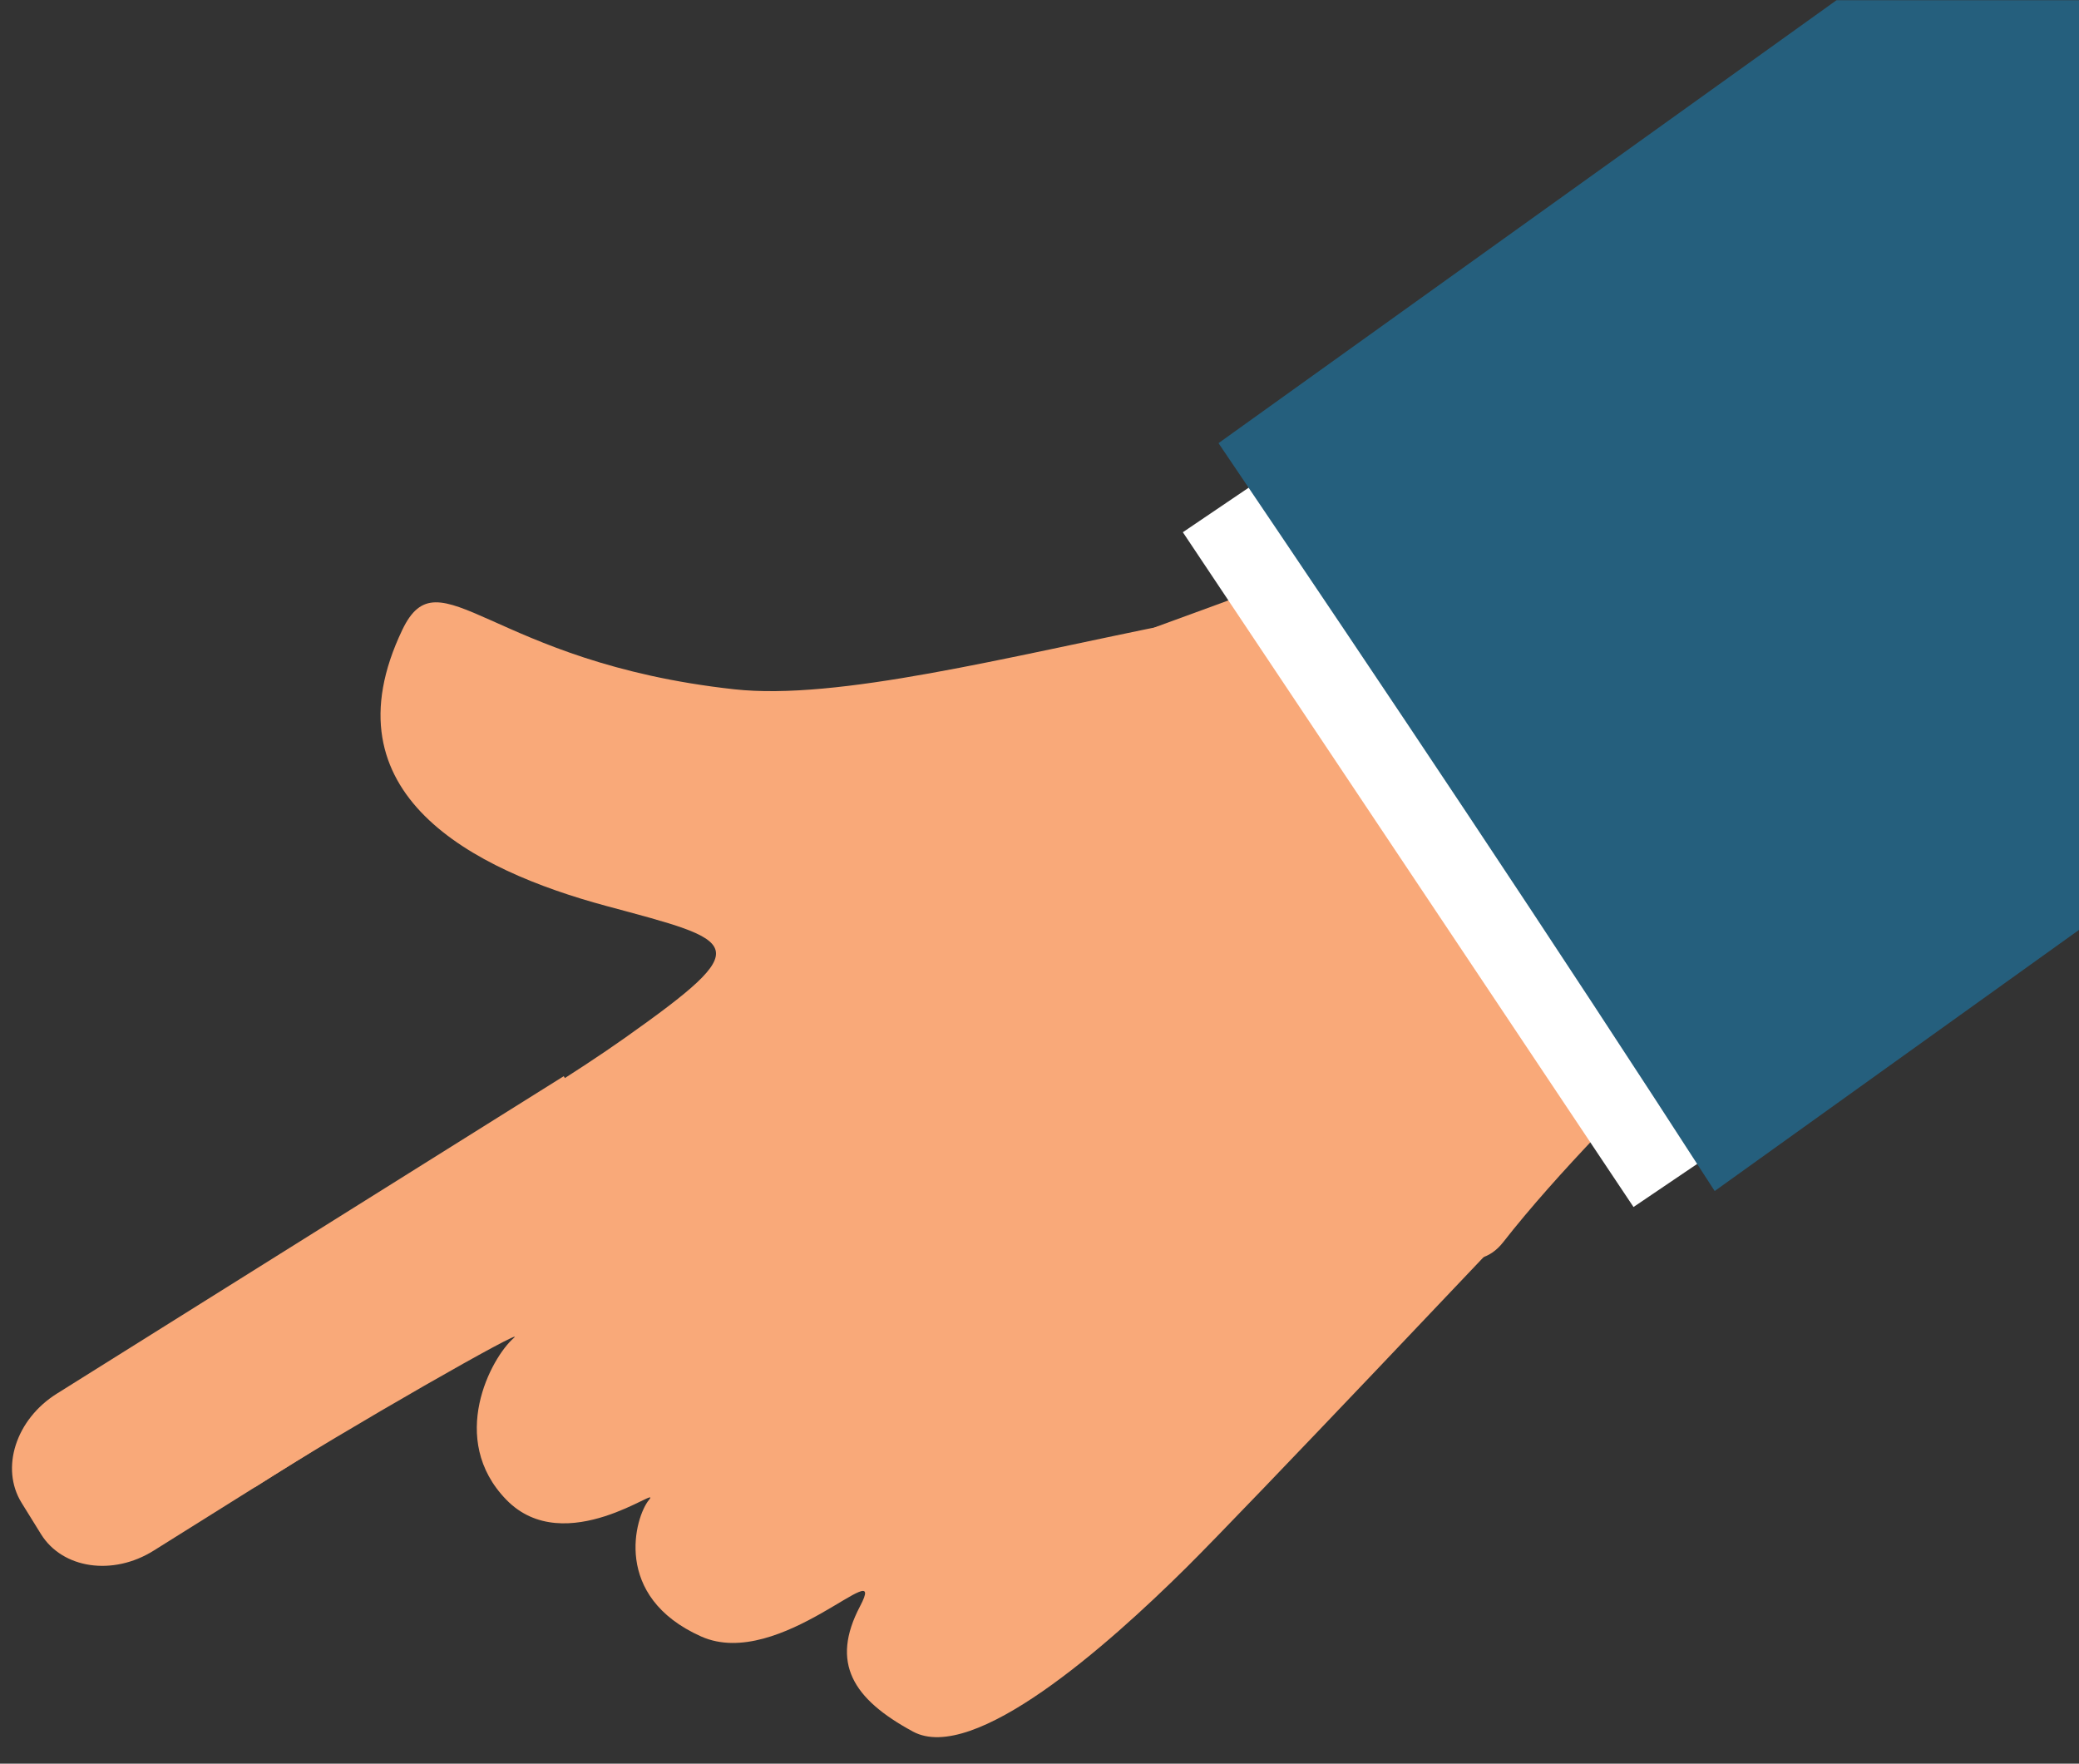
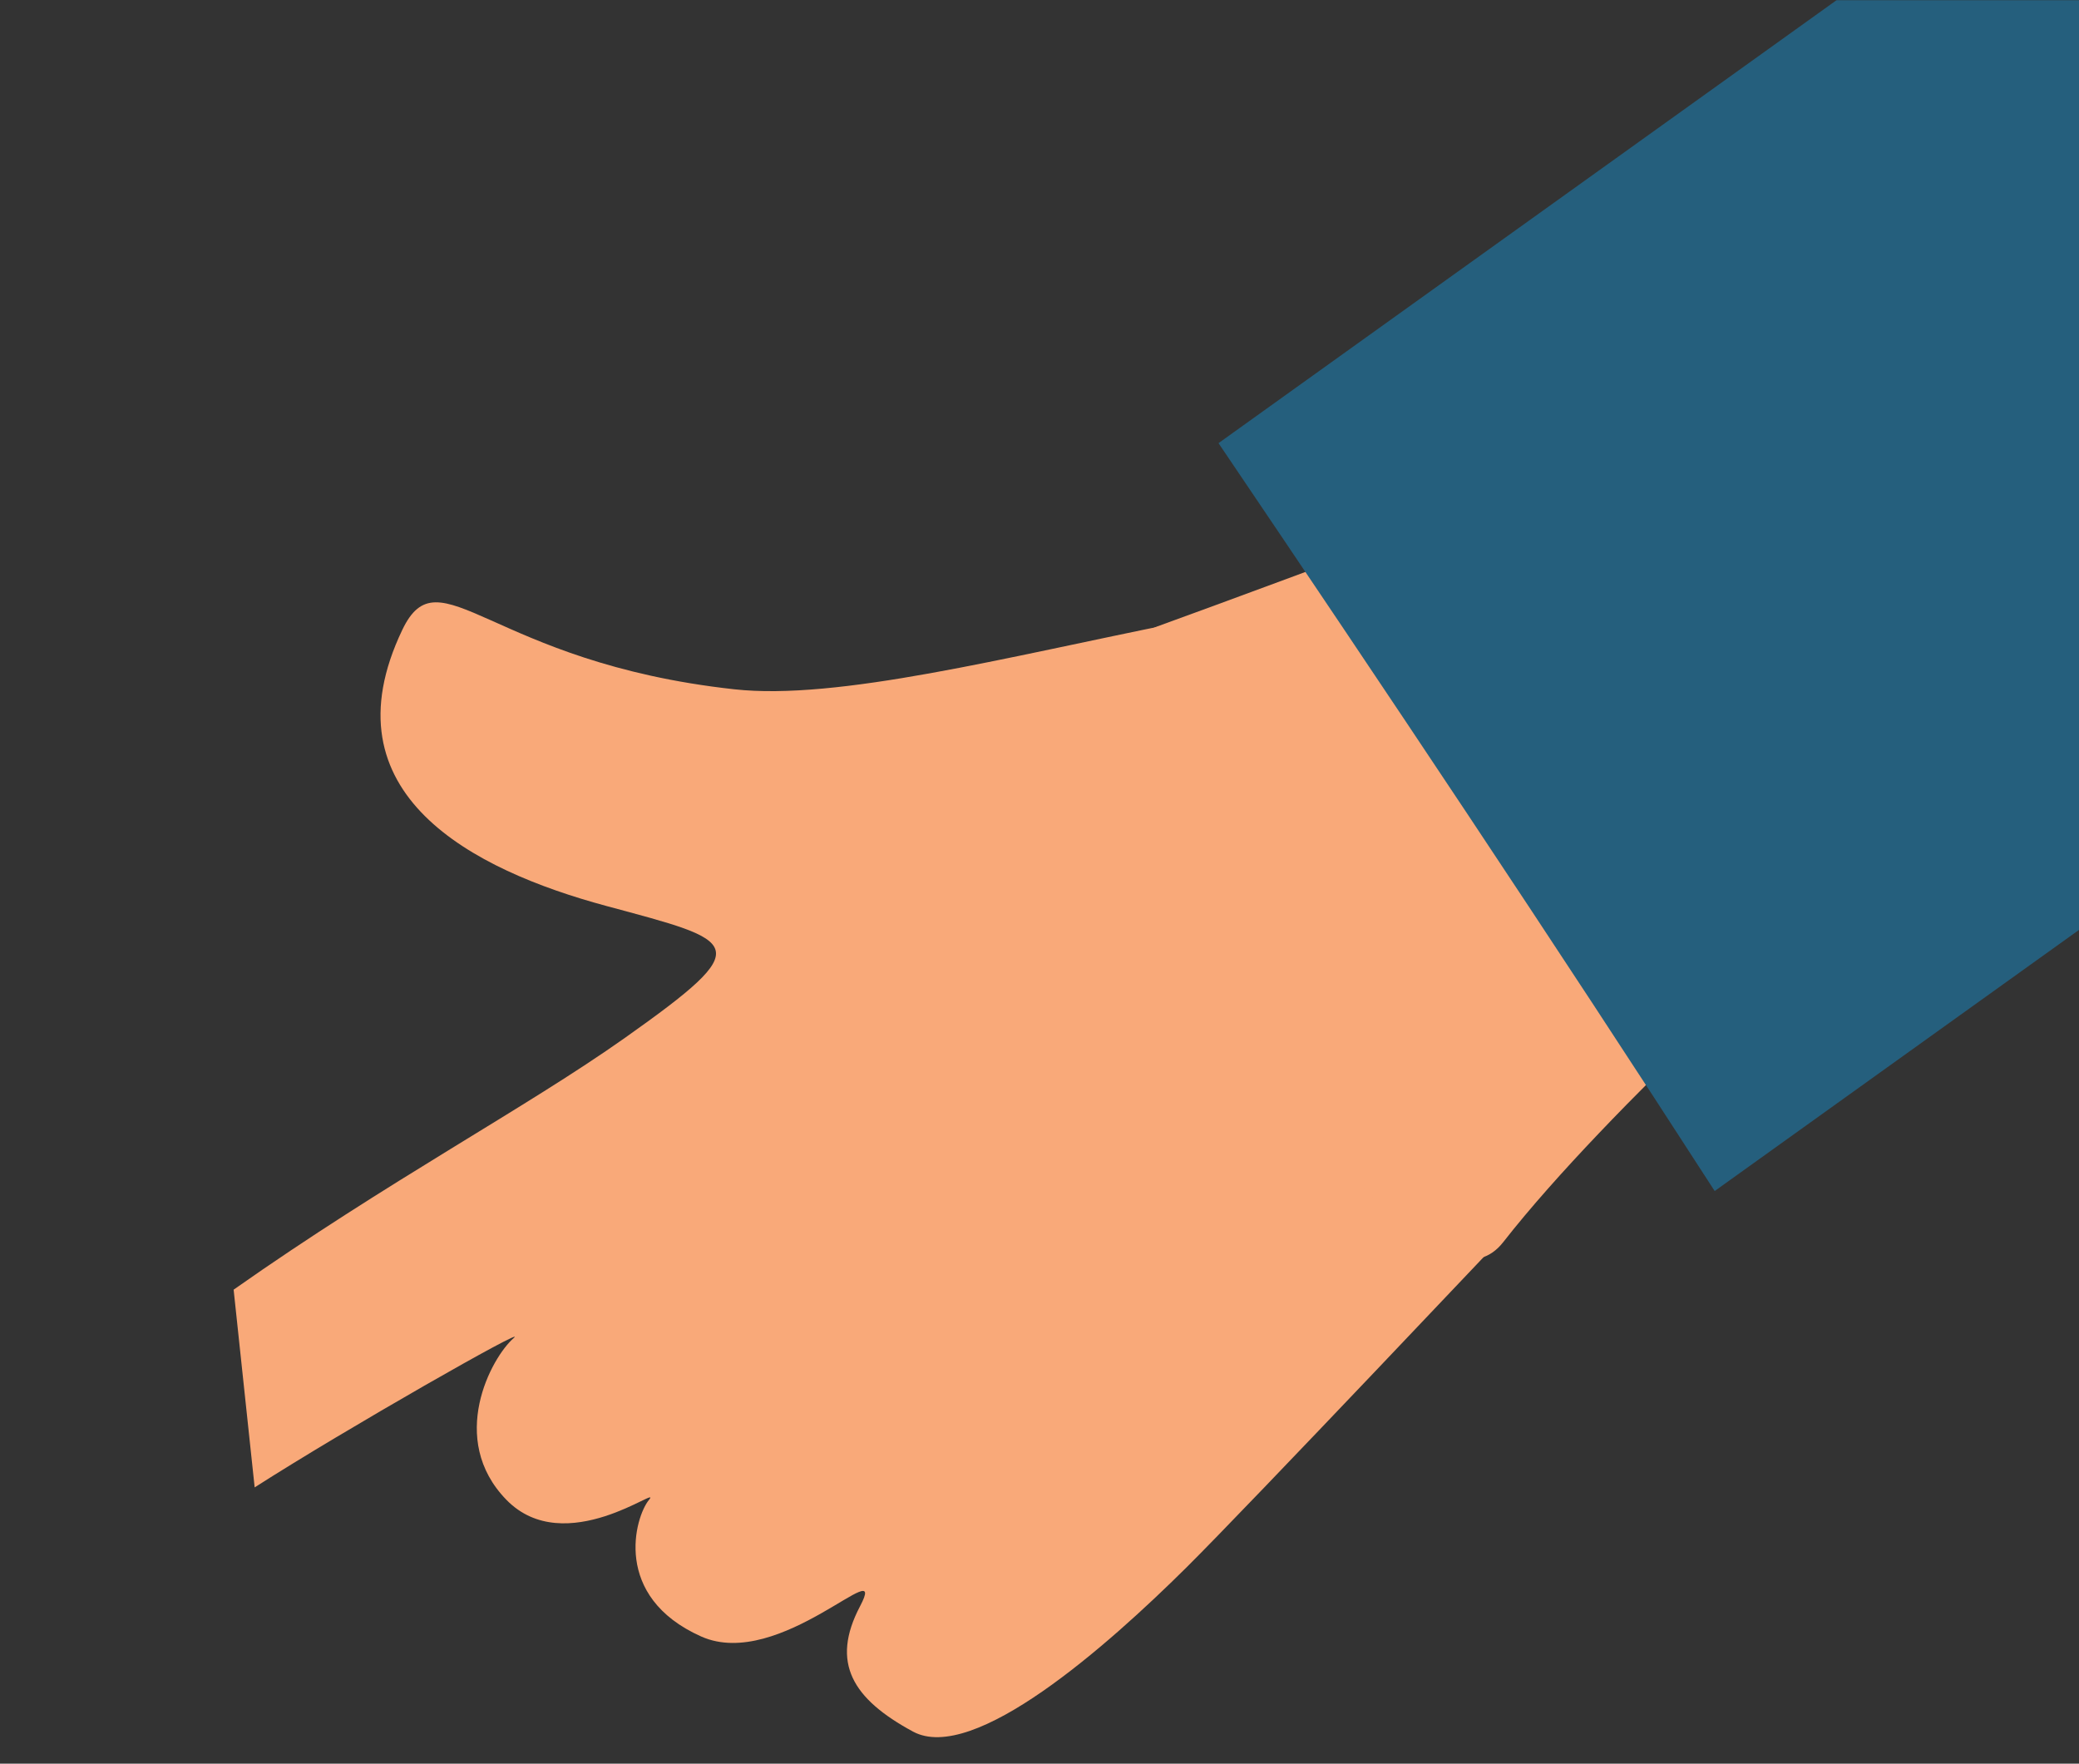
<svg xmlns="http://www.w3.org/2000/svg" height="242.0" preserveAspectRatio="xMidYMid meet" version="1.0" viewBox="69.1 93.4 285.3 242.0" width="285.3" zoomAndPan="magnify">
  <rect x="69.1" y="93.4" width="285.3" height="242.0" fill="#333333" stroke="none" />
  <g>
    <g id="change1_1">
      <path d="M 124.305 179.832 C 113.527 202.379 134.023 212.777 152.285 217.707 C 170.566 222.629 173.145 222.871 154.895 235.785 C 141.191 245.48 122.383 255.43 101.16 270.363 L 104.047 297.492 C 116.73 289.375 141.652 275.215 139.629 276.969 C 136.492 279.676 130.492 290.871 138.586 299.191 C 146.684 307.508 160.078 296.887 158.164 299.203 C 156.246 301.516 153.051 312.473 165.324 317.953 C 176.129 322.766 191.215 306.023 187.129 313.793 C 183.035 321.562 186.105 326.523 194.395 331.004 C 202.684 335.48 221.023 319.281 231.898 308.496 C 240.266 300.203 277.672 260.637 277.672 260.637 L 230.699 178.859 C 207.07 183.594 184.035 189.547 169.852 187.98 C 136.273 184.289 129.434 169.078 124.305 179.832" fill="#f9a979" />
    </g>
    <g id="change1_2">
-       <path d="M 146.461 241.07 L 76.891 284.637 C 71.277 288.156 69.121 294.852 72.059 299.605 L 74.727 303.91 C 77.668 308.66 84.594 309.684 90.191 306.168 L 159.77 262.594 L 146.461 241.07" fill="#f9a979" />
-     </g>
+       </g>
    <g id="change1_3">
      <path d="M 291.273 155.836 L 320.398 218.242 C 320.398 218.242 289.934 245.223 275.391 263.836 C 260.84 282.453 209.219 186.117 227.871 179.371 C 246.539 172.609 291.273 155.836 291.273 155.836" fill="#f9a979" />
    </g>
    <g id="change2_1">
-       <path d="M 240.605 160.215 L 302.445 252.809 L 293.266 259.02 L 231.422 166.43 L 240.605 160.215" fill="#fff" />
-     </g>
+       </g>
    <g id="change3_1">
      <path d="M 321.117 93.434 L 354.453 93.434 L 354.453 220.961 L 304.406 256.828 C 282.141 222.336 259.305 188.203 236.316 154.207 L 321.117 93.434" fill="#255f7d" />
    </g>
  </g>
</svg>